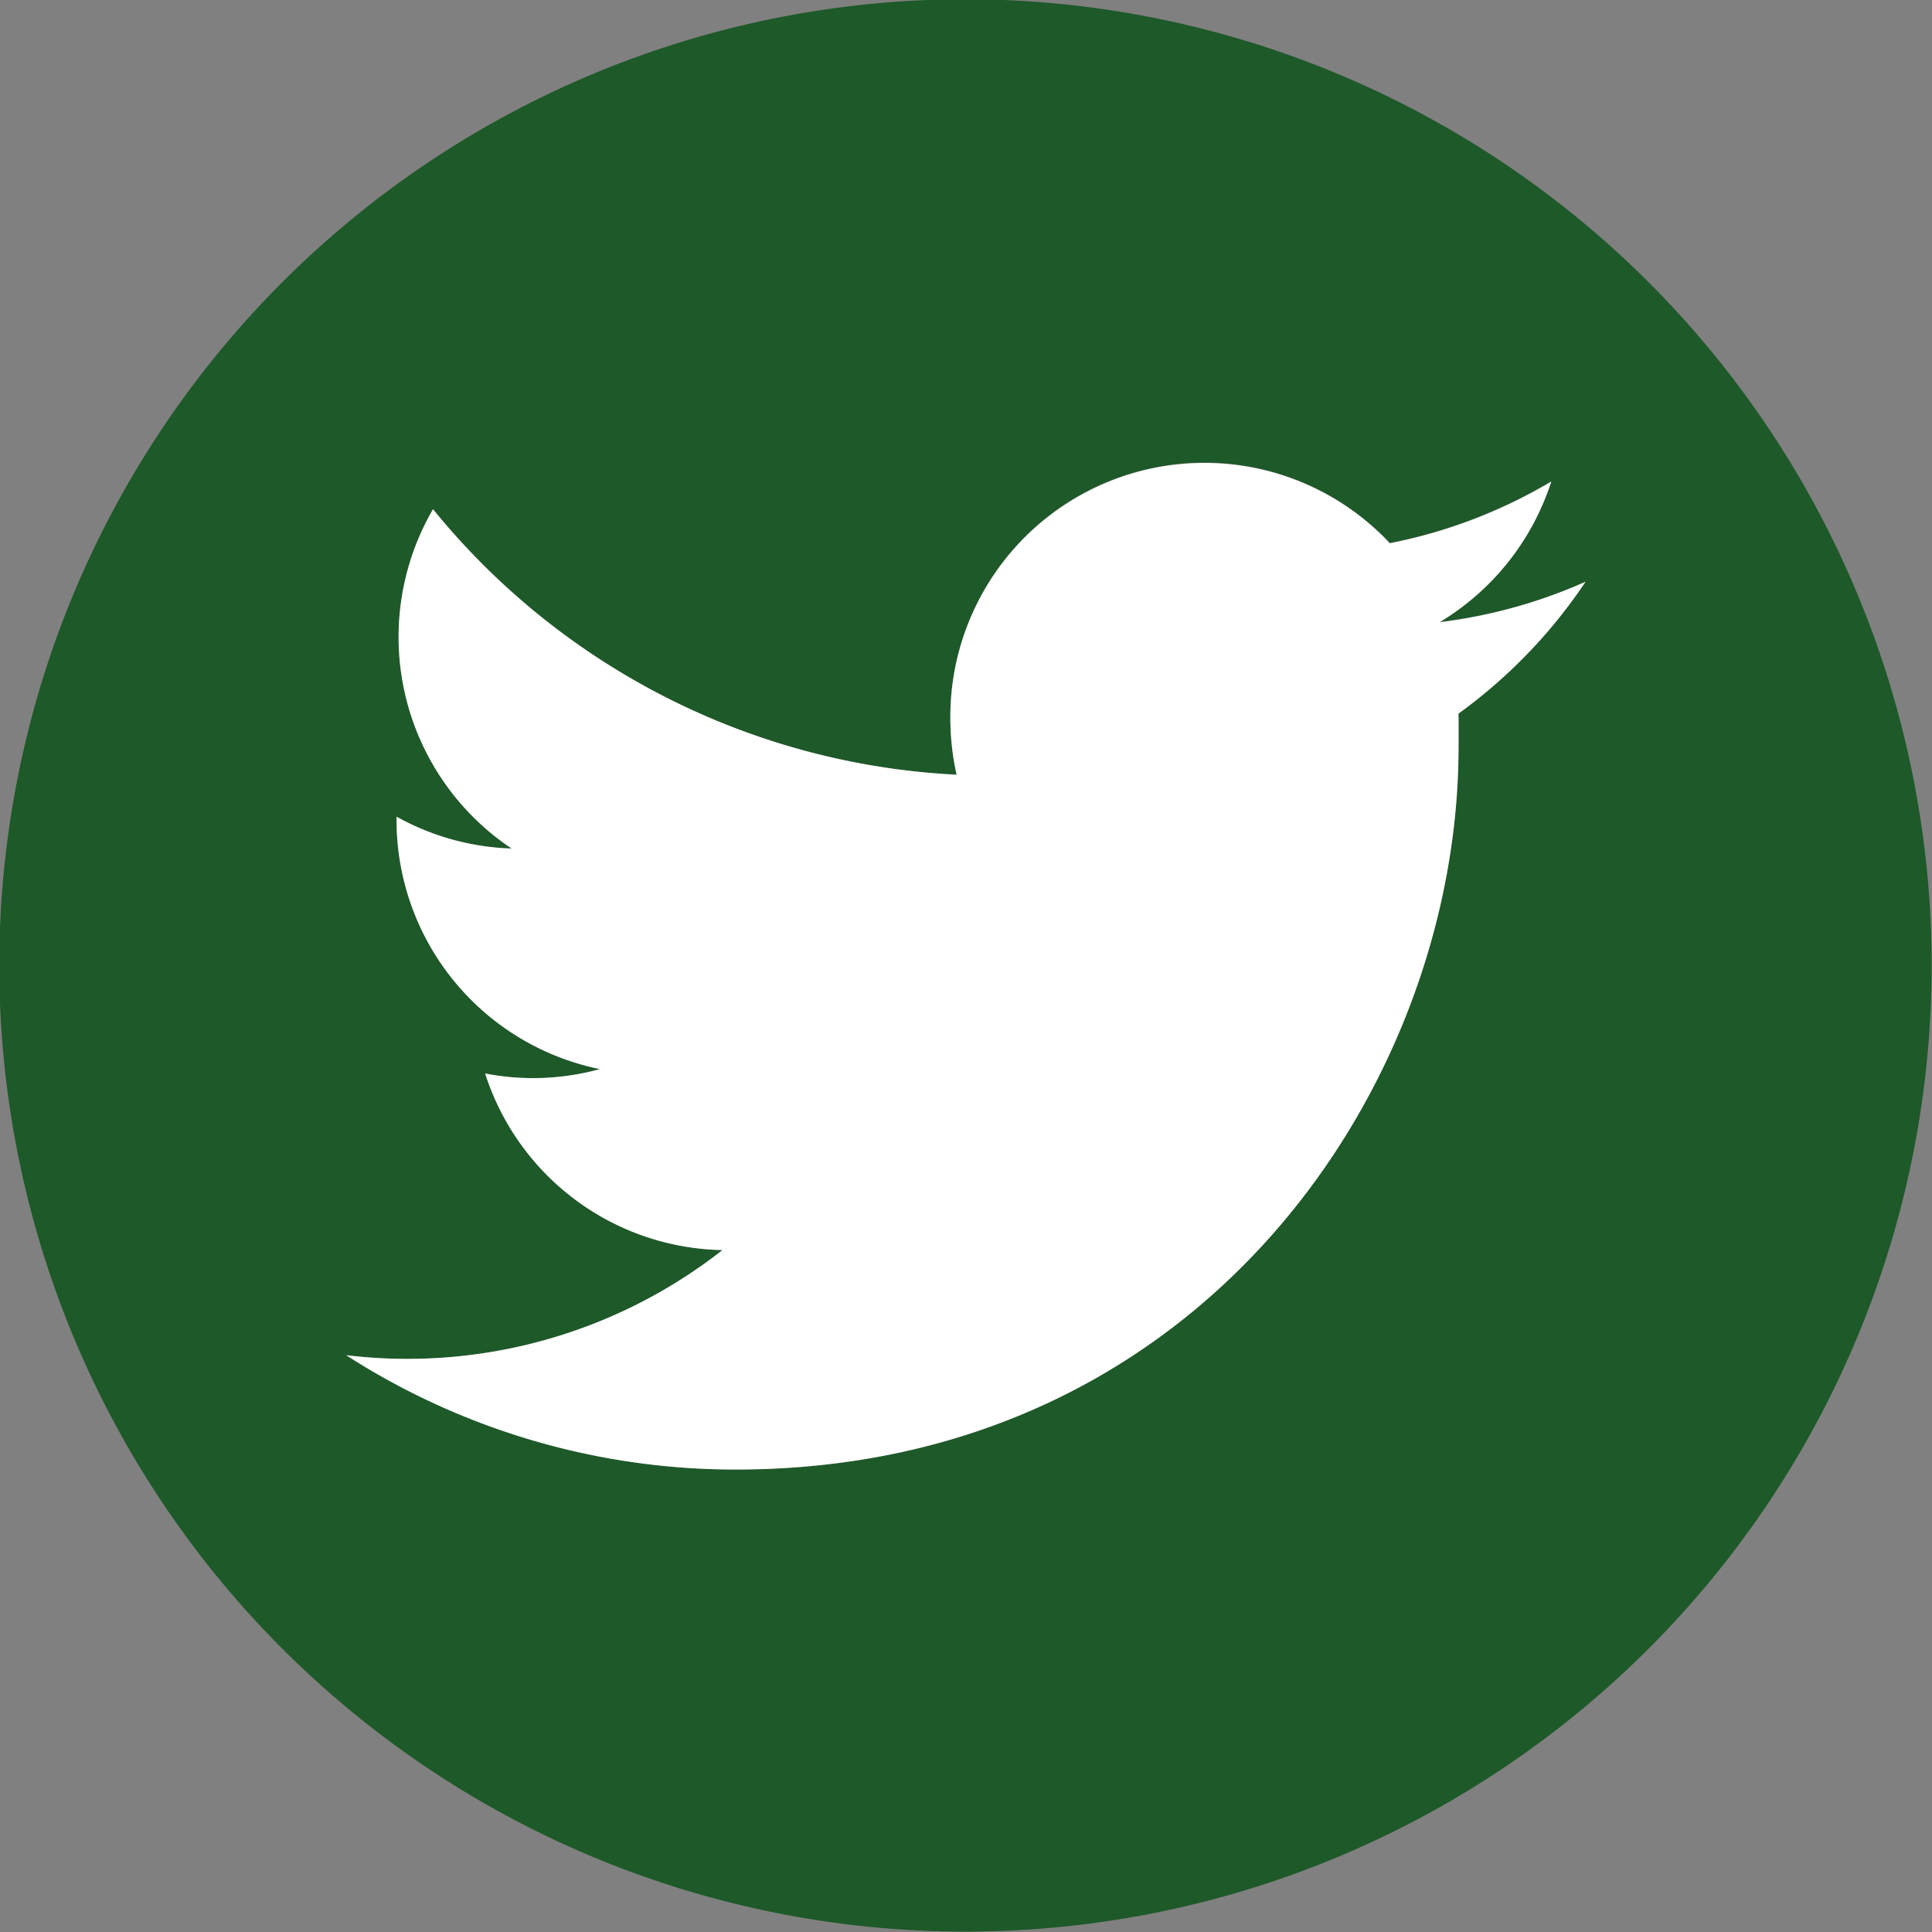
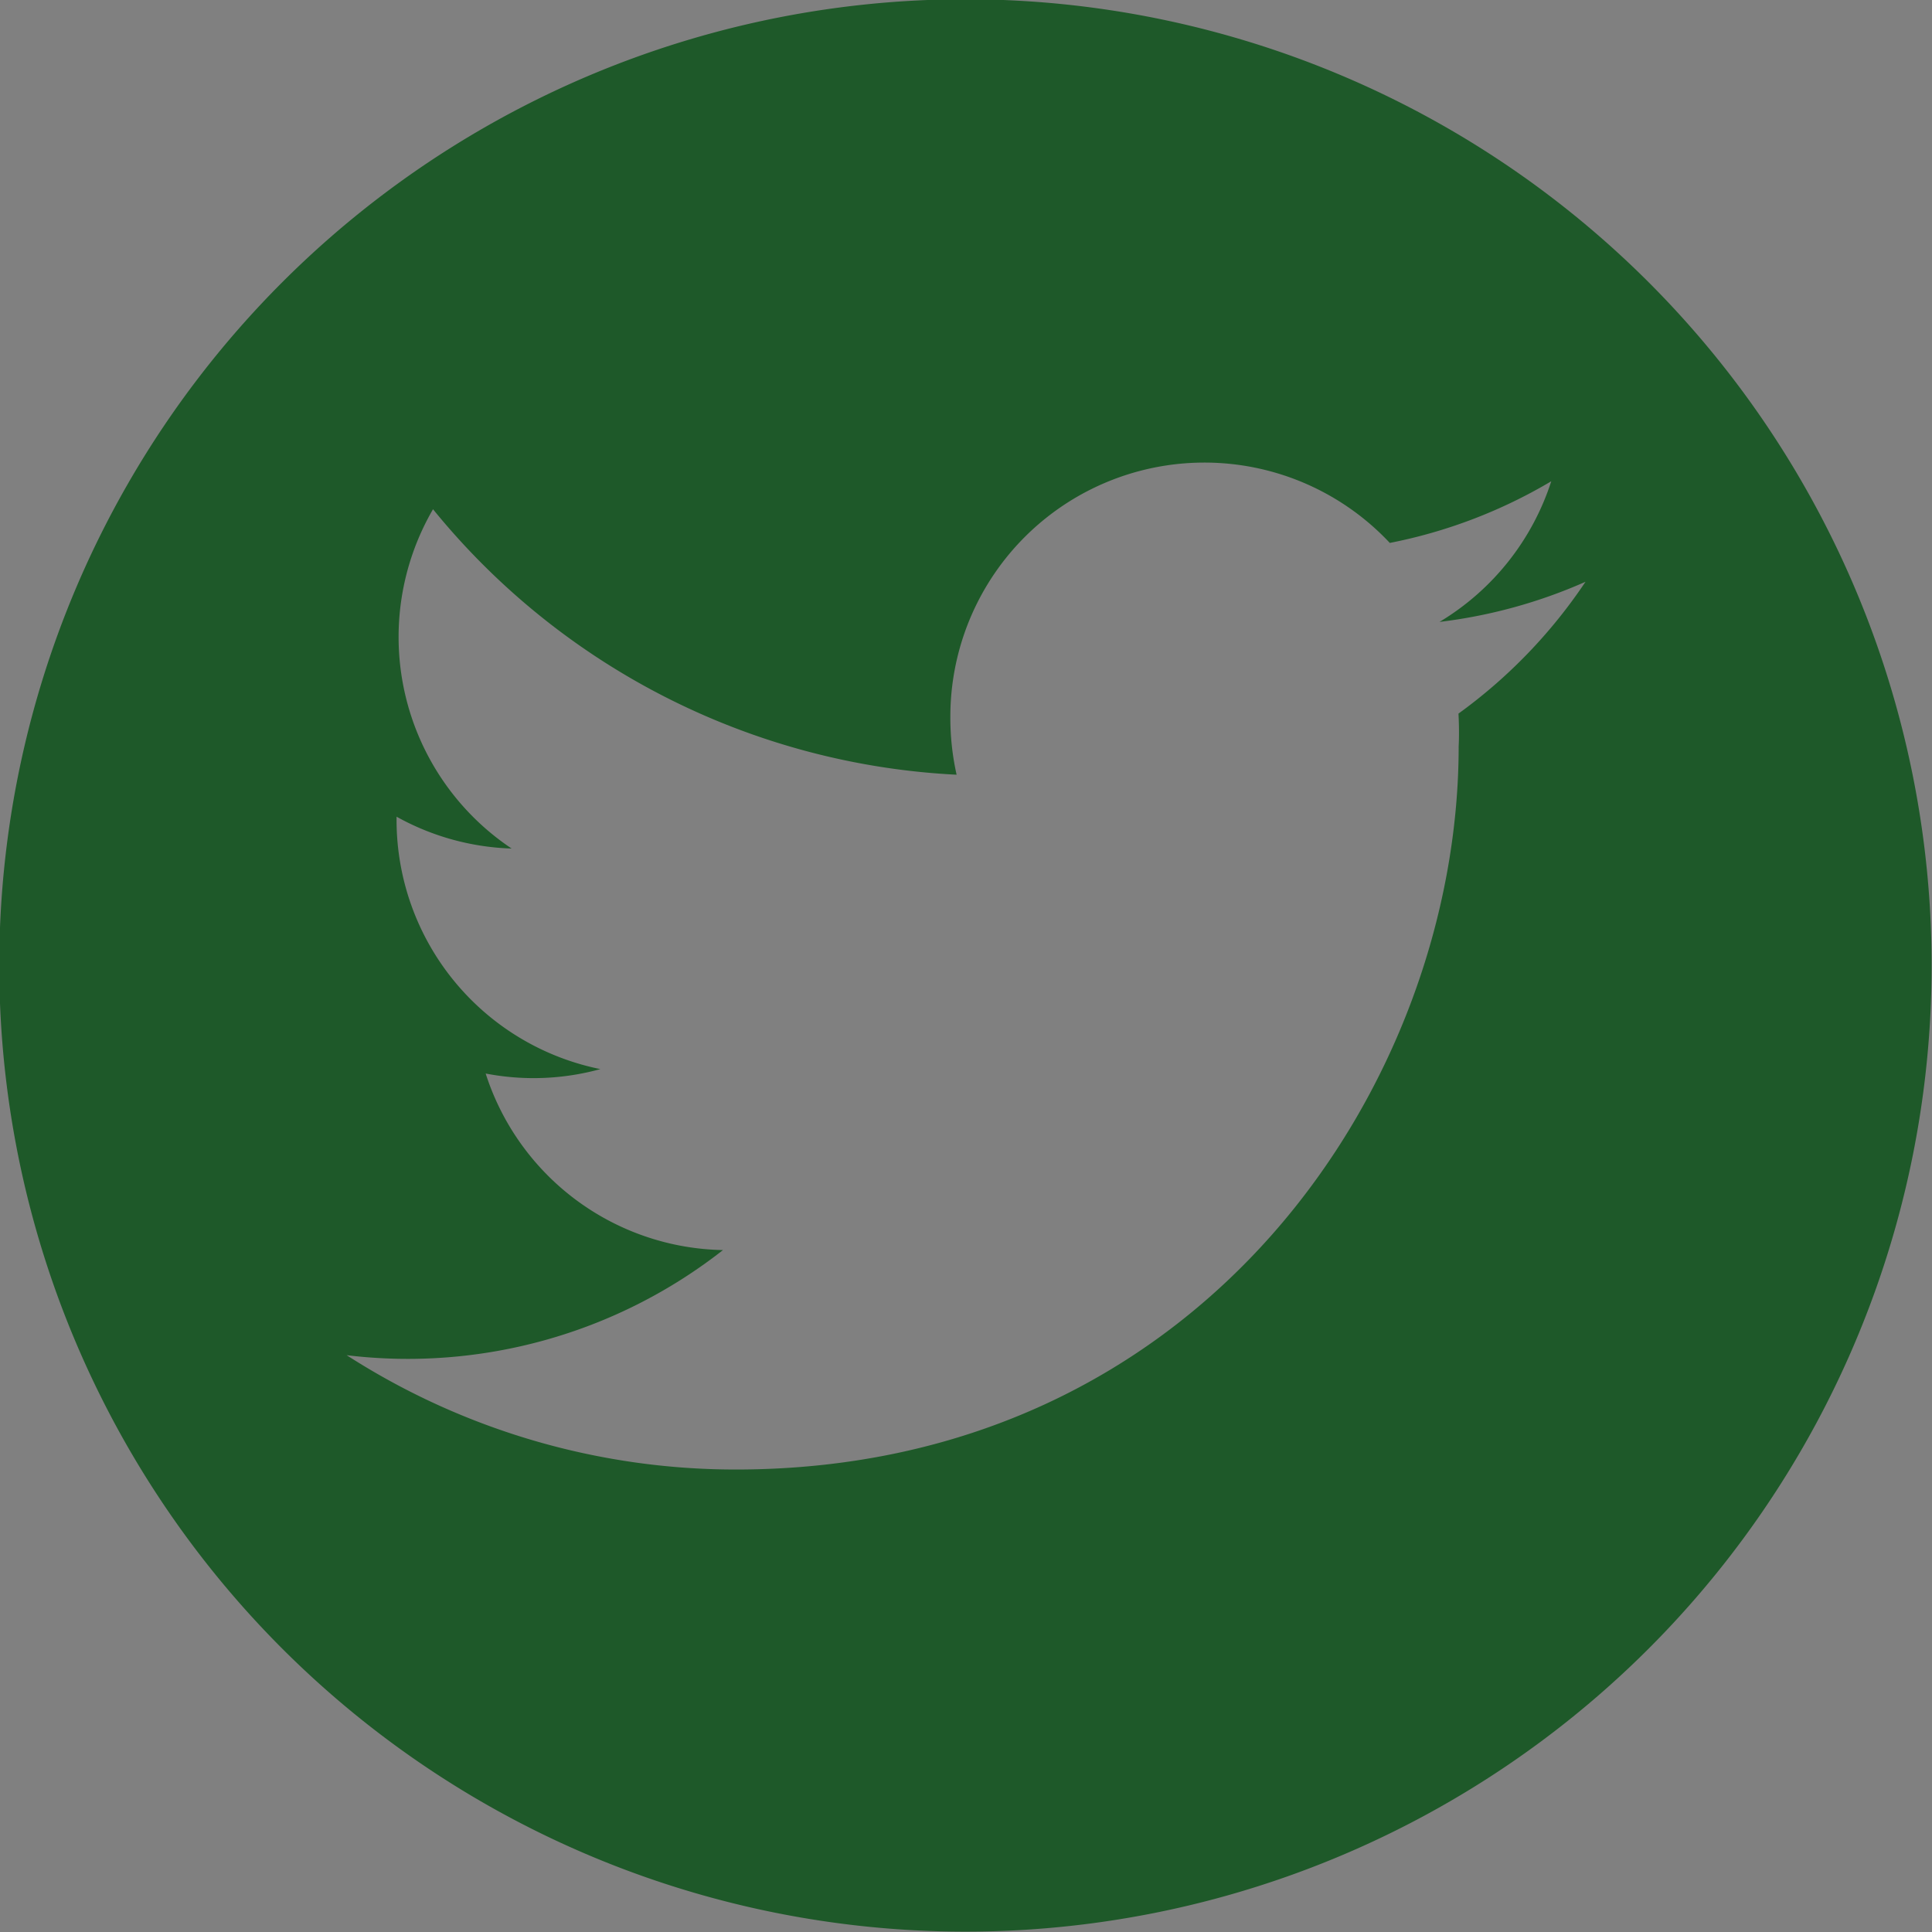
<svg xmlns="http://www.w3.org/2000/svg" viewBox="0 0 104.94 104.94">
  <rect x="0" y="0" width="104.94" height="104.94" fill="#808080" stroke="none" />
  <defs>
    <style>.cls-1{fill:#1e5929;}.cls-2{fill:#fff;}</style>
  </defs>
  <title>Asset 18</title>
  <g data-name="Layer 2" id="Layer_2">
    <g data-name="Layer 2" id="Layer_2-2">
      <path class="cls-1" d="M52.52,0A52.48,52.48,0,1,1,0,52.52,52.48,52.48,0,0,1,52.52,0ZM79.26,38.8a28.13,28.13,0,0,0,6.9-7.16,27.73,27.73,0,0,1-7.93,2.18,13.87,13.87,0,0,0,6.07-7.64,27.57,27.57,0,0,1-8.77,3.35A13.8,13.8,0,0,0,51.66,39,14.12,14.12,0,0,0,52,42.12,39.17,39.17,0,0,1,23.56,27.7a13.82,13.82,0,0,0,4.27,18.43,13.73,13.73,0,0,1-6.25-1.73v.18A13.81,13.81,0,0,0,32.65,58.11a13.67,13.67,0,0,1-6.23.24,13.8,13.8,0,0,0,12.89,9.59,27.74,27.74,0,0,1-20.44,5.71A39.06,39.06,0,0,0,40,79.86c25.39,0,39.27-21,39.27-39.28C79.3,40,79.29,39.39,79.26,38.8Z" transform="translate(-0.04 -0.04)" />
-       <path class="cls-2" d="M86.16,31.64a28.13,28.13,0,0,1-6.9,7.16c0,.59,0,1.18,0,1.78C79.3,58.83,65.42,79.86,40,79.86a39.06,39.06,0,0,1-21.16-6.21,27.74,27.74,0,0,0,20.44-5.71,13.8,13.8,0,0,1-12.89-9.59,13.67,13.67,0,0,0,6.23-.24A13.81,13.81,0,0,1,21.58,44.58V44.4a13.73,13.73,0,0,0,6.25,1.73A13.82,13.82,0,0,1,23.56,27.7,39.17,39.17,0,0,0,52,42.12,14.12,14.12,0,0,1,51.66,39a13.8,13.8,0,0,1,23.87-9.45,27.57,27.57,0,0,0,8.77-3.35,13.87,13.87,0,0,1-6.07,7.64A27.73,27.73,0,0,0,86.16,31.64Z" transform="translate(-0.04 -0.04)" />
    </g>
  </g>
</svg>